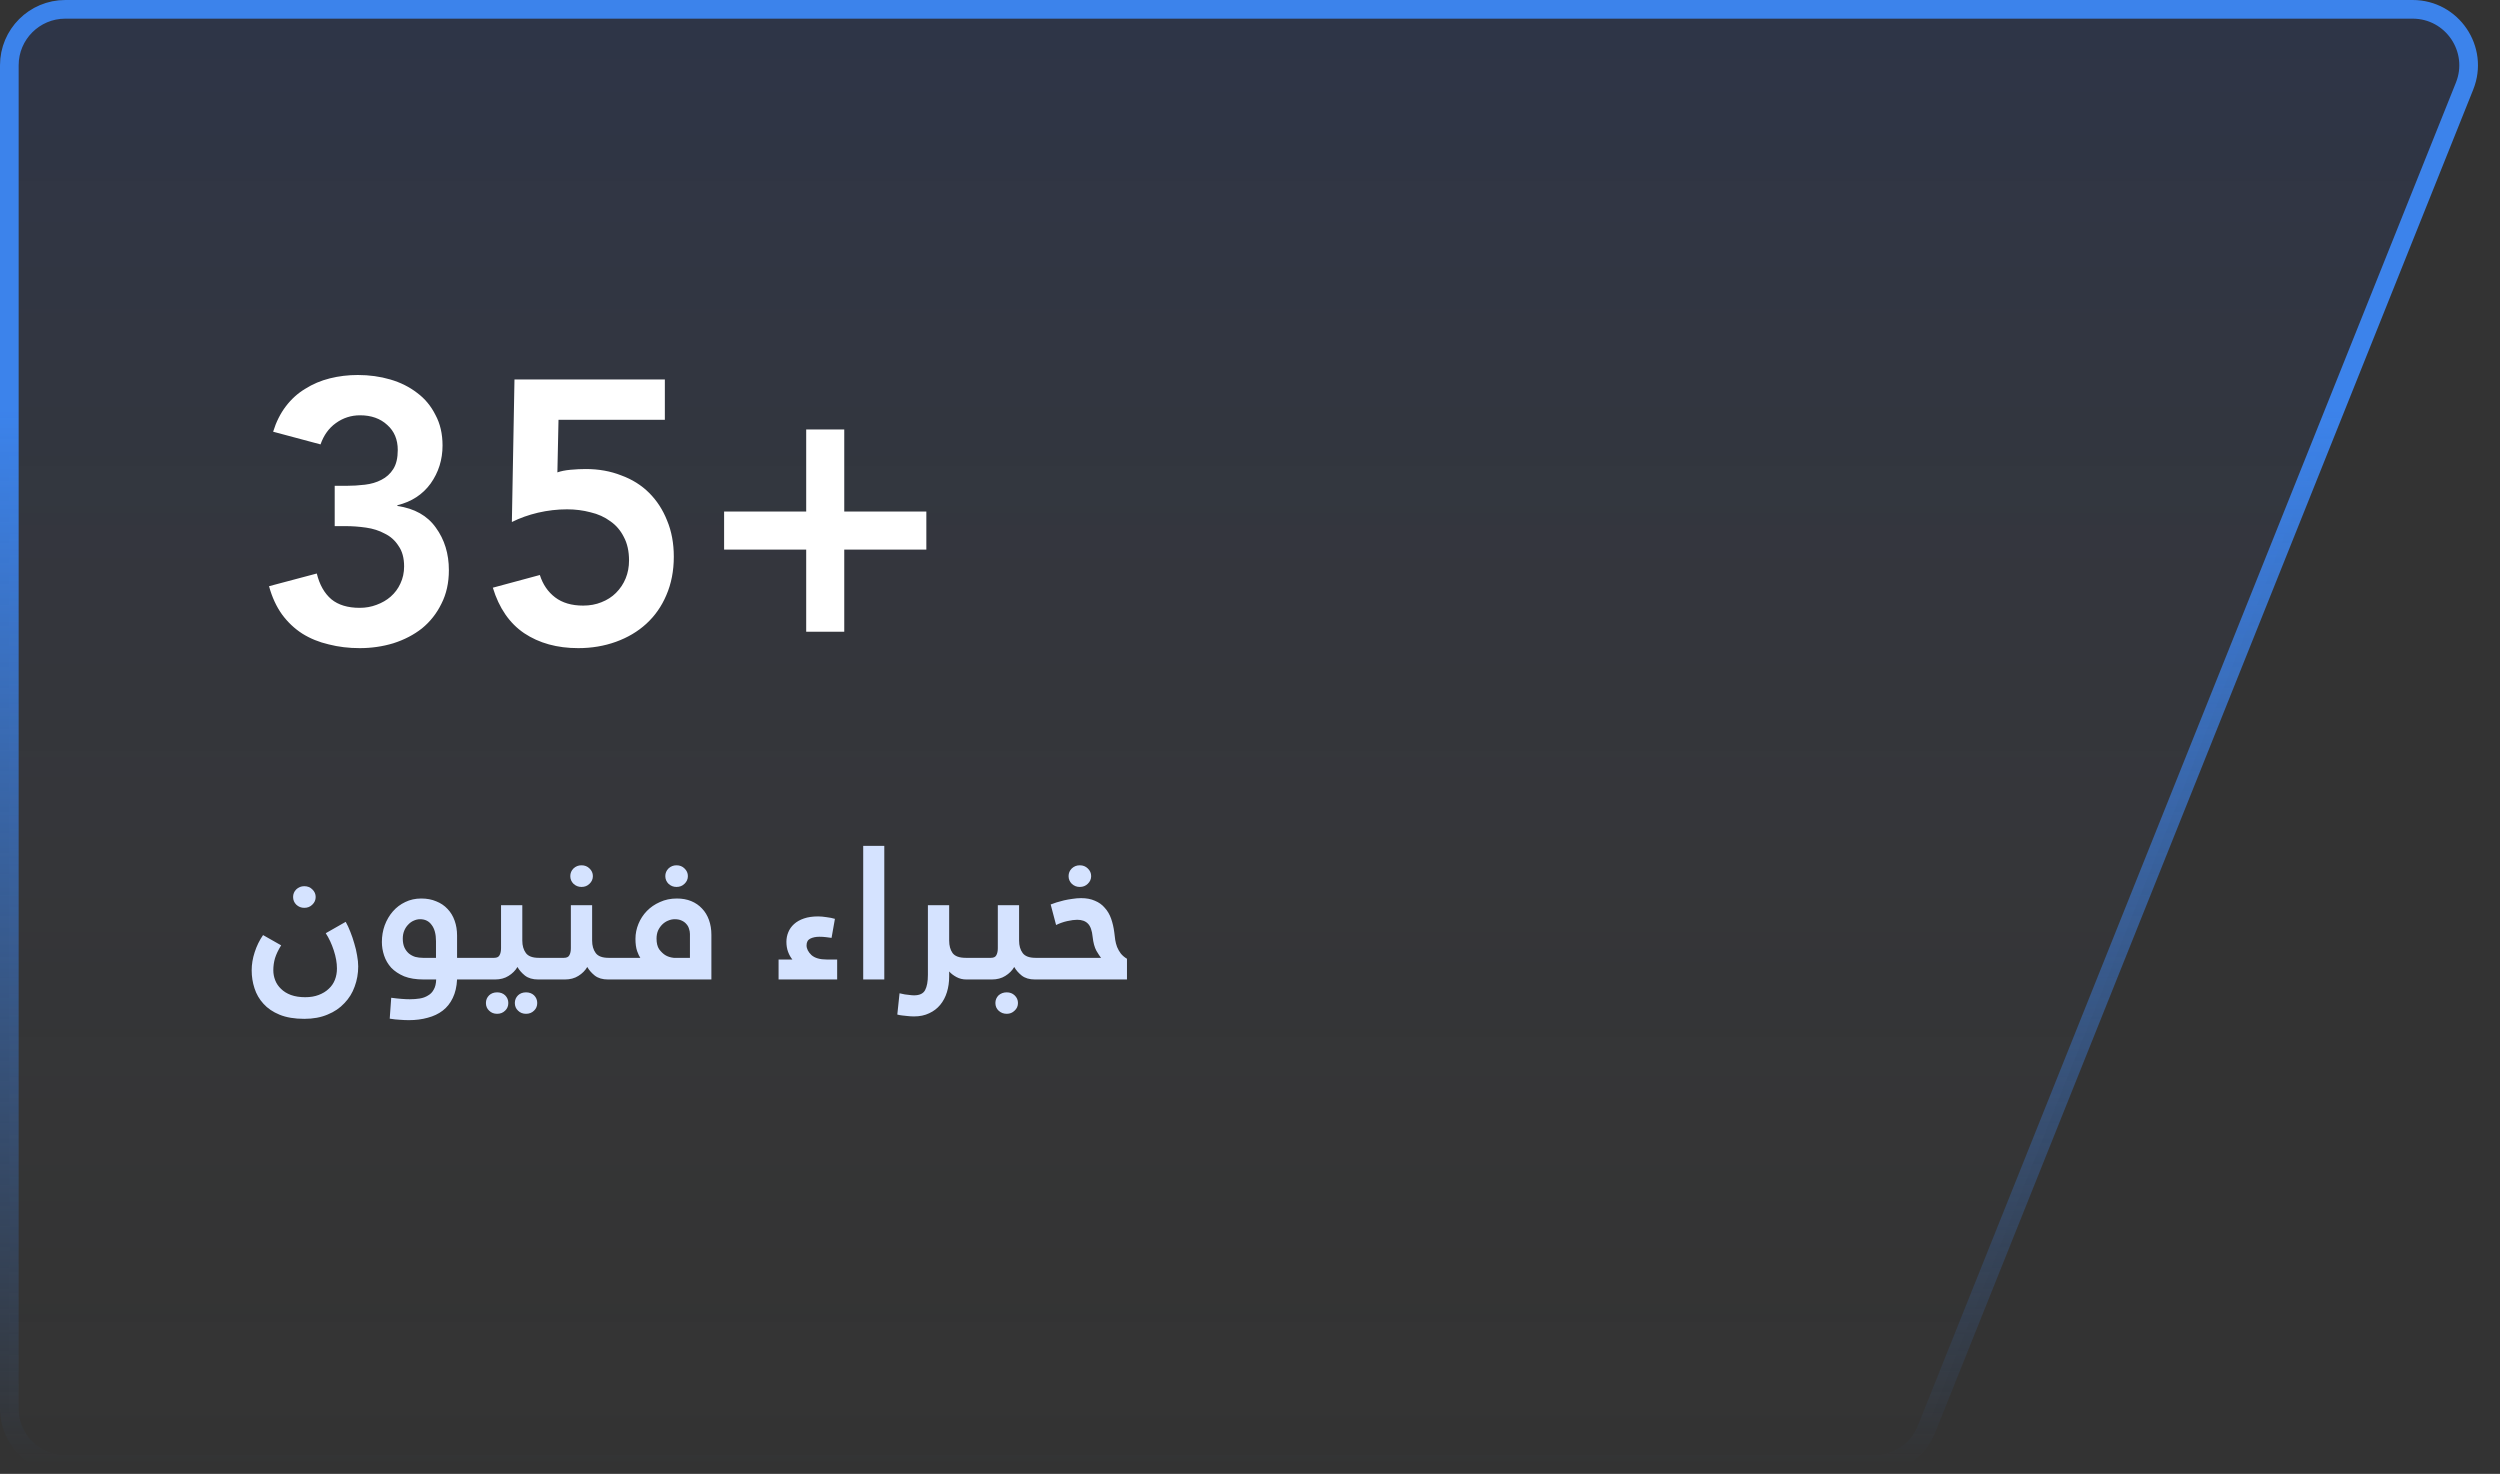
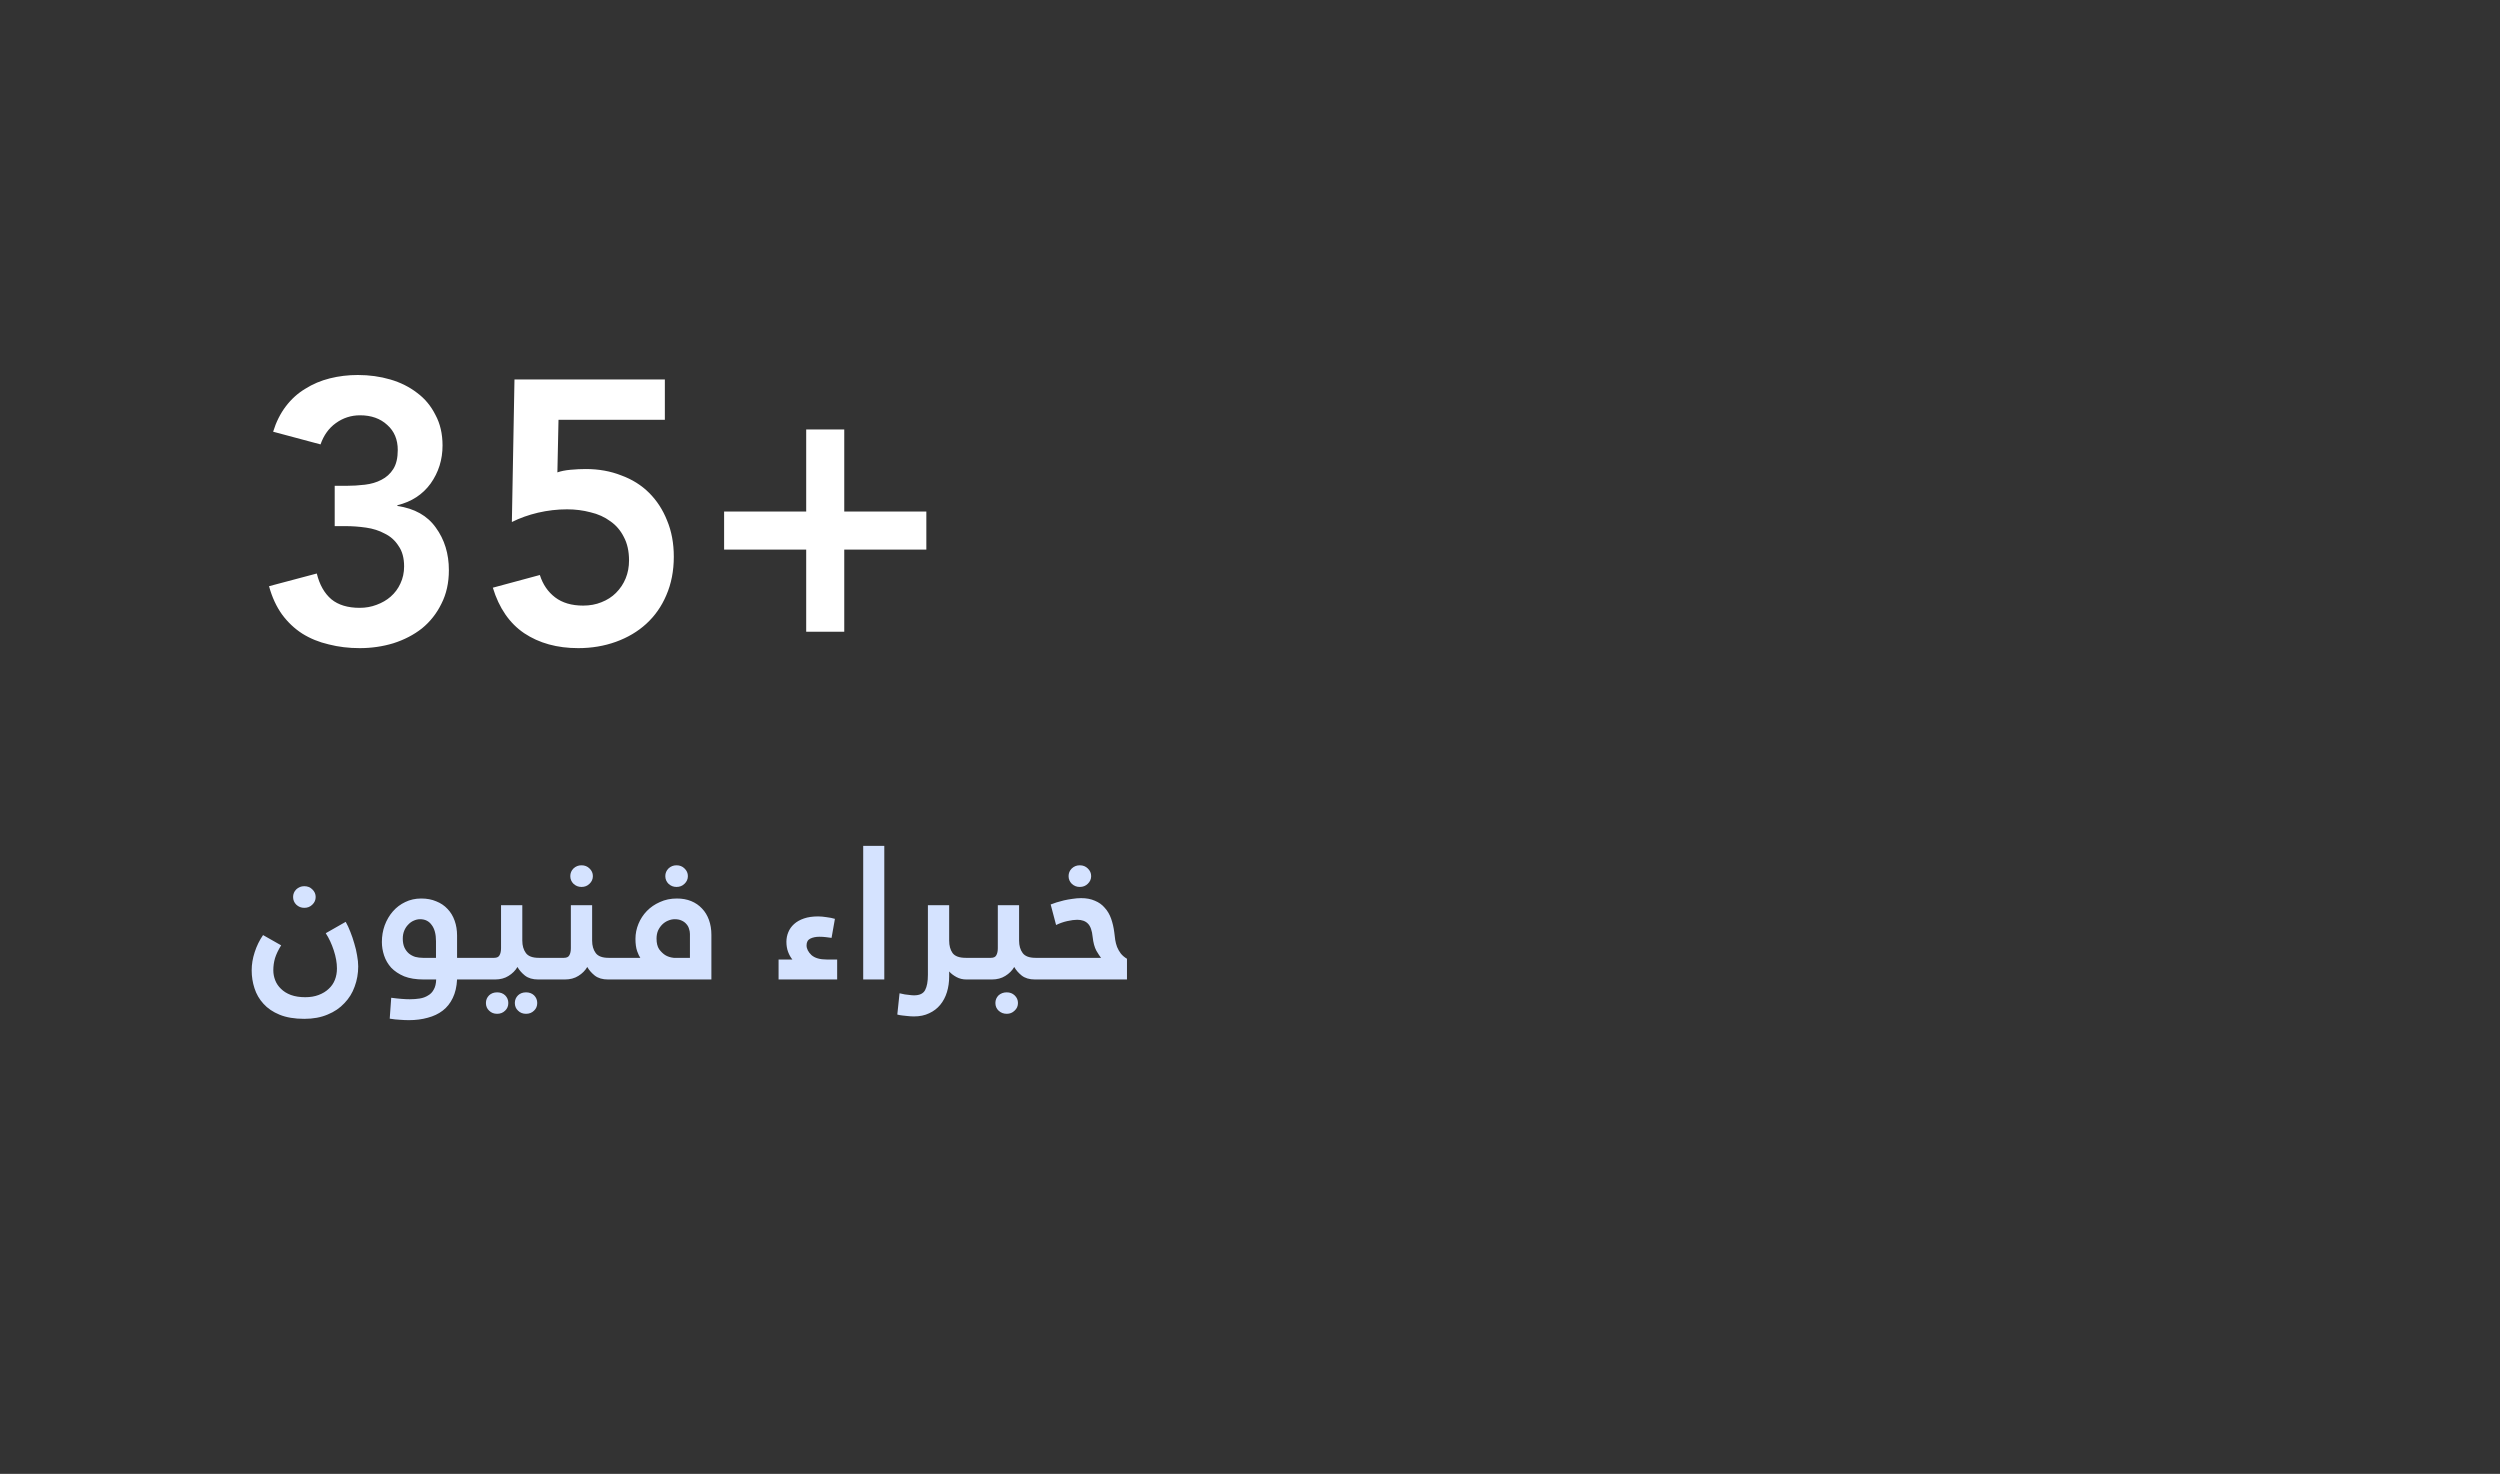
<svg xmlns="http://www.w3.org/2000/svg" width="268" height="158" viewBox="0 0 268 158" fill="none">
  <rect x="0" y="0" width="268" height="158" fill="#333333" stroke="none" />
-   <path d="M258.633 1H15H7C3.686 1 1 3.686 1 7V151C1 154.314 3.686 157 7 157H200.94C203.392 157 205.598 155.508 206.51 153.231L264.202 9.231C265.781 5.29 262.879 1 258.633 1Z" fill="url(#paint0_linear_2317_30840)" fill-opacity="0.1" stroke="url(#paint1_linear_2317_30840)" stroke-width="2" />
  <path d="M35.88 52.08H37.12C37.787 52.08 38.453 52.04 39.12 51.96C39.787 51.88 40.373 51.707 40.88 51.44C41.413 51.173 41.84 50.787 42.16 50.28C42.48 49.773 42.64 49.093 42.64 48.24C42.64 47.12 42.267 46.227 41.52 45.56C40.773 44.867 39.8 44.52 38.6 44.52C37.64 44.52 36.773 44.8 36 45.36C35.253 45.893 34.707 46.653 34.36 47.64L29.28 46.28C29.6 45.24 30.053 44.333 30.64 43.56C31.227 42.787 31.92 42.16 32.72 41.68C33.52 41.173 34.4 40.8 35.36 40.56C36.32 40.32 37.32 40.2 38.36 40.2C39.587 40.2 40.747 40.36 41.84 40.68C42.933 41 43.893 41.48 44.72 42.12C45.547 42.733 46.2 43.52 46.68 44.48C47.187 45.413 47.44 46.507 47.44 47.76C47.44 49.28 47.013 50.64 46.16 51.84C45.307 53.013 44.12 53.787 42.6 54.16V54.24C44.44 54.507 45.813 55.28 46.72 56.56C47.653 57.84 48.12 59.36 48.12 61.12C48.12 62.48 47.853 63.68 47.32 64.72C46.813 65.76 46.12 66.64 45.24 67.36C44.36 68.053 43.333 68.587 42.16 68.96C41.013 69.307 39.813 69.48 38.56 69.48C37.387 69.48 36.28 69.347 35.24 69.08C34.2 68.84 33.253 68.453 32.4 67.92C31.573 67.387 30.853 66.707 30.24 65.88C29.627 65.027 29.16 64.013 28.84 62.84L33.96 61.48C34.253 62.68 34.773 63.6 35.52 64.24C36.267 64.853 37.28 65.16 38.56 65.16C39.2 65.16 39.8 65.053 40.36 64.84C40.947 64.627 41.453 64.333 41.88 63.96C42.333 63.56 42.68 63.093 42.92 62.56C43.187 62 43.32 61.387 43.32 60.72C43.32 59.813 43.12 59.08 42.72 58.52C42.347 57.933 41.853 57.493 41.24 57.2C40.653 56.88 39.987 56.667 39.24 56.56C38.493 56.453 37.76 56.4 37.04 56.4H35.88V52.08ZM71.272 45H59.872L59.752 50.64C60.125 50.507 60.592 50.413 61.152 50.36C61.739 50.307 62.285 50.28 62.792 50.28C64.178 50.28 65.445 50.507 66.592 50.96C67.765 51.387 68.765 52.013 69.592 52.84C70.418 53.667 71.058 54.653 71.512 55.8C71.992 56.947 72.232 58.24 72.232 59.68C72.232 61.2 71.965 62.573 71.432 63.8C70.925 65 70.205 66.027 69.272 66.88C68.365 67.707 67.285 68.347 66.032 68.8C64.778 69.253 63.432 69.48 61.992 69.48C59.725 69.48 57.792 68.947 56.192 67.88C54.618 66.813 53.498 65.187 52.832 63L57.872 61.64C58.192 62.653 58.739 63.453 59.512 64.04C60.285 64.627 61.285 64.92 62.512 64.92C63.232 64.92 63.885 64.8 64.472 64.56C65.085 64.32 65.605 63.987 66.032 63.56C66.485 63.107 66.832 62.587 67.072 62C67.312 61.413 67.432 60.773 67.432 60.08C67.432 59.093 67.245 58.253 66.872 57.56C66.525 56.867 66.045 56.307 65.432 55.88C64.819 55.427 64.112 55.107 63.312 54.92C62.512 54.707 61.672 54.6 60.792 54.6C59.752 54.6 58.712 54.72 57.672 54.96C56.658 55.2 55.725 55.533 54.872 55.96L55.152 40.68H71.272V45ZM86.424 54.84V46.04H90.504V54.84H99.304V58.92H90.504V67.72H86.424V58.92H77.624V54.84H86.424Z" fill="white" />
  <path d="M37.06 98.82C37.233 99.127 37.4 99.487 37.56 99.9C37.72 100.3 37.86 100.713 37.98 101.14C38.113 101.567 38.213 101.993 38.28 102.42C38.36 102.847 38.4 103.24 38.4 103.6C38.4 104.36 38.273 105.08 38.02 105.76C37.78 106.44 37.413 107.033 36.92 107.54C36.44 108.06 35.84 108.467 35.12 108.76C34.4 109.067 33.567 109.22 32.62 109.22C31.58 109.22 30.7 109.073 29.98 108.78C29.26 108.487 28.68 108.093 28.24 107.6C27.8 107.12 27.48 106.567 27.28 105.94C27.08 105.327 26.98 104.687 26.98 104.02C26.98 103.38 27.087 102.733 27.3 102.08C27.513 101.413 27.813 100.8 28.2 100.24L30.14 101.34C29.833 101.833 29.613 102.293 29.48 102.72C29.36 103.133 29.3 103.567 29.3 104.02C29.3 104.38 29.367 104.733 29.5 105.08C29.633 105.427 29.84 105.733 30.12 106C30.4 106.28 30.753 106.5 31.18 106.66C31.62 106.82 32.133 106.9 32.72 106.9C33.267 106.9 33.747 106.82 34.16 106.66C34.587 106.5 34.947 106.28 35.24 106C35.533 105.733 35.753 105.413 35.9 105.04C36.047 104.667 36.12 104.26 36.12 103.82C36.12 103.22 36.007 102.573 35.78 101.88C35.553 101.187 35.267 100.573 34.92 100.04L37.06 98.82ZM31.42 96.16C31.42 95.84 31.533 95.567 31.76 95.34C32 95.113 32.287 95 32.62 95C32.967 95 33.253 95.113 33.48 95.34C33.72 95.567 33.84 95.84 33.84 96.16C33.84 96.48 33.72 96.753 33.48 96.98C33.253 97.207 32.967 97.32 32.62 97.32C32.287 97.32 32 97.207 31.76 96.98C31.533 96.753 31.42 96.48 31.42 96.16ZM46.738 102.68V100.9C46.738 100.14 46.585 99.56 46.278 99.16C45.985 98.747 45.572 98.54 45.038 98.54C44.798 98.54 44.565 98.593 44.338 98.7C44.125 98.793 43.931 98.933 43.758 99.12C43.585 99.293 43.445 99.507 43.338 99.76C43.231 100.013 43.178 100.3 43.178 100.62C43.178 100.993 43.238 101.313 43.358 101.58C43.478 101.833 43.638 102.047 43.838 102.22C44.038 102.38 44.265 102.5 44.518 102.58C44.785 102.647 45.058 102.68 45.338 102.68H46.738ZM48.998 105C48.958 105.773 48.805 106.433 48.538 106.98C48.272 107.54 47.911 107.993 47.458 108.34C47.005 108.687 46.471 108.94 45.858 109.1C45.245 109.273 44.572 109.36 43.838 109.36C43.532 109.36 43.212 109.347 42.878 109.32C42.545 109.307 42.178 109.267 41.778 109.2L41.938 106.96C42.325 107.013 42.691 107.053 43.038 107.08C43.385 107.107 43.685 107.12 43.938 107.12C44.312 107.12 44.665 107.093 44.998 107.04C45.331 106.987 45.625 106.88 45.878 106.72C46.145 106.573 46.352 106.36 46.498 106.08C46.658 105.813 46.745 105.453 46.758 105H45.418C44.592 105 43.892 104.887 43.318 104.66C42.758 104.42 42.298 104.113 41.938 103.74C41.592 103.353 41.338 102.92 41.178 102.44C41.018 101.96 40.938 101.473 40.938 100.98C40.938 100.353 41.038 99.76 41.238 99.2C41.452 98.627 41.745 98.127 42.118 97.7C42.492 97.273 42.931 96.94 43.438 96.7C43.958 96.447 44.532 96.32 45.158 96.32C45.758 96.32 46.291 96.42 46.758 96.62C47.238 96.807 47.645 97.08 47.978 97.44C48.312 97.787 48.565 98.207 48.738 98.7C48.911 99.18 48.998 99.713 48.998 100.3V102.68H50.958C51.172 102.68 51.318 102.733 51.398 102.84C51.478 102.947 51.518 103.073 51.518 103.22V104.44C51.518 104.547 51.471 104.667 51.378 104.8C51.298 104.933 51.158 105 50.958 105H48.998ZM51.051 105C50.824 105 50.678 104.947 50.611 104.84C50.544 104.733 50.511 104.613 50.511 104.48V103.3C50.511 103.153 50.558 103.013 50.651 102.88C50.731 102.747 50.864 102.68 51.051 102.68H52.971C53.264 102.68 53.458 102.587 53.551 102.4C53.658 102.213 53.711 101.96 53.711 101.64V97.04H55.991V100.84C55.991 101.373 56.118 101.813 56.371 102.16C56.624 102.507 57.084 102.68 57.751 102.68H58.451C58.678 102.68 58.824 102.733 58.891 102.84C58.958 102.947 58.991 103.073 58.991 103.22V104.44C58.991 104.547 58.944 104.667 58.851 104.8C58.771 104.933 58.638 105 58.451 105H57.691C57.104 105 56.631 104.86 56.271 104.58C55.924 104.3 55.658 103.993 55.471 103.66C55.244 104.047 54.924 104.367 54.511 104.62C54.111 104.873 53.631 105 53.071 105H51.051ZM52.091 107.52C52.091 107.2 52.204 106.927 52.431 106.7C52.658 106.487 52.944 106.38 53.291 106.38C53.638 106.38 53.924 106.487 54.151 106.7C54.378 106.927 54.491 107.2 54.491 107.52C54.491 107.853 54.378 108.127 54.151 108.34C53.924 108.567 53.638 108.68 53.291 108.68C52.944 108.68 52.658 108.567 52.431 108.34C52.204 108.127 52.091 107.853 52.091 107.52ZM55.191 107.52C55.191 107.2 55.304 106.927 55.531 106.7C55.758 106.487 56.044 106.38 56.391 106.38C56.738 106.38 57.024 106.487 57.251 106.7C57.478 106.927 57.591 107.2 57.591 107.52C57.591 107.853 57.478 108.127 57.251 108.34C57.024 108.567 56.738 108.68 56.391 108.68C56.044 108.68 55.758 108.567 55.531 108.34C55.304 108.127 55.191 107.853 55.191 107.52ZM58.536 105C58.309 105 58.163 104.947 58.096 104.84C58.029 104.733 57.996 104.613 57.996 104.48V103.3C57.996 103.153 58.043 103.013 58.136 102.88C58.216 102.747 58.349 102.68 58.536 102.68H60.456C60.749 102.68 60.943 102.587 61.036 102.4C61.143 102.213 61.196 101.96 61.196 101.64V97.04H63.476V100.84C63.476 101.373 63.603 101.813 63.856 102.16C64.109 102.507 64.569 102.68 65.236 102.68H65.936C66.163 102.68 66.309 102.733 66.376 102.84C66.443 102.947 66.476 103.073 66.476 103.22V104.44C66.476 104.547 66.429 104.667 66.336 104.8C66.256 104.933 66.123 105 65.936 105H65.176C64.589 105 64.116 104.86 63.756 104.58C63.409 104.3 63.143 103.993 62.956 103.66C62.729 104.047 62.409 104.367 61.996 104.62C61.596 104.873 61.116 105 60.556 105H58.536ZM61.136 93.92C61.136 93.6 61.249 93.327 61.476 93.1C61.716 92.873 62.003 92.76 62.336 92.76C62.683 92.76 62.969 92.873 63.196 93.1C63.436 93.327 63.556 93.6 63.556 93.92C63.556 94.24 63.436 94.513 63.196 94.74C62.969 94.967 62.683 95.08 62.336 95.08C62.003 95.08 61.716 94.967 61.476 94.74C61.249 94.513 61.136 94.24 61.136 93.92ZM76.261 105H66.021C65.821 105 65.681 104.947 65.601 104.84C65.521 104.733 65.481 104.613 65.481 104.48V103.3C65.481 103.153 65.528 103.013 65.621 102.88C65.701 102.747 65.835 102.68 66.021 102.68H68.641C68.535 102.533 68.421 102.293 68.301 101.96C68.181 101.613 68.121 101.173 68.121 100.64C68.121 100.093 68.228 99.56 68.441 99.04C68.655 98.52 68.955 98.06 69.341 97.66C69.728 97.26 70.195 96.94 70.741 96.7C71.288 96.447 71.895 96.32 72.561 96.32C73.135 96.32 73.648 96.413 74.101 96.6C74.555 96.787 74.941 97.053 75.261 97.4C75.581 97.733 75.828 98.14 76.001 98.62C76.175 99.1 76.261 99.633 76.261 100.22V105ZM73.961 102.68V100.12C73.961 99.933 73.928 99.747 73.861 99.56C73.808 99.373 73.715 99.207 73.581 99.06C73.448 98.9 73.275 98.773 73.061 98.68C72.861 98.587 72.621 98.54 72.341 98.54C72.088 98.54 71.841 98.593 71.601 98.7C71.375 98.793 71.168 98.933 70.981 99.12C70.808 99.293 70.661 99.507 70.541 99.76C70.435 100.013 70.381 100.3 70.381 100.62C70.381 101.1 70.475 101.48 70.661 101.76C70.861 102.027 71.075 102.233 71.301 102.38C71.555 102.54 71.861 102.64 72.221 102.68H73.961ZM71.321 93.92C71.321 93.6 71.435 93.327 71.661 93.1C71.901 92.873 72.188 92.76 72.521 92.76C72.868 92.76 73.155 92.873 73.381 93.1C73.621 93.327 73.741 93.6 73.741 93.92C73.741 94.24 73.621 94.513 73.381 94.74C73.155 94.967 72.868 95.08 72.521 95.08C72.188 95.08 71.901 94.967 71.661 94.74C71.435 94.513 71.321 94.24 71.321 93.92ZM89.743 102.86V105H83.463V102.86H84.943C84.757 102.633 84.603 102.36 84.483 102.04C84.363 101.72 84.303 101.36 84.303 100.96C84.303 100.6 84.37 100.26 84.503 99.94C84.637 99.607 84.843 99.313 85.123 99.06C85.403 98.807 85.757 98.607 86.183 98.46C86.61 98.313 87.117 98.24 87.703 98.24C87.97 98.24 88.27 98.267 88.603 98.32C88.937 98.36 89.237 98.42 89.503 98.5L89.143 100.54C88.957 100.513 88.75 100.487 88.523 100.46C88.297 100.433 88.07 100.42 87.843 100.42C87.457 100.42 87.13 100.487 86.863 100.62C86.597 100.753 86.463 100.993 86.463 101.34C86.463 101.7 86.637 102.047 86.983 102.38C87.343 102.7 87.89 102.86 88.623 102.86H89.743ZM92.536 90.68H94.796V105H92.536V90.68ZM103.591 105C103.204 105 102.851 104.913 102.531 104.74C102.211 104.567 101.951 104.367 101.751 104.14V104.68C101.751 105.28 101.671 105.84 101.511 106.36C101.351 106.88 101.111 107.333 100.791 107.72C100.471 108.107 100.078 108.407 99.611 108.62C99.144 108.847 98.604 108.96 97.991 108.96C97.751 108.96 97.518 108.947 97.291 108.92C97.078 108.907 96.891 108.887 96.731 108.86C96.624 108.847 96.531 108.833 96.451 108.82C96.358 108.807 96.271 108.787 96.191 108.76L96.431 106.48L96.991 106.6C97.151 106.627 97.318 106.647 97.491 106.66C97.678 106.687 97.844 106.7 97.991 106.7C98.578 106.7 98.971 106.513 99.171 106.14C99.371 105.767 99.471 105.22 99.471 104.5V97.04H101.751V100.84C101.751 101.373 101.871 101.813 102.111 102.16C102.364 102.507 102.838 102.68 103.531 102.68H104.231C104.458 102.68 104.604 102.733 104.671 102.84C104.738 102.947 104.771 103.073 104.771 103.22V104.44C104.771 104.547 104.731 104.667 104.651 104.8C104.571 104.933 104.431 105 104.231 105H103.591ZM104.306 105C104.08 105 103.933 104.947 103.866 104.84C103.8 104.733 103.766 104.613 103.766 104.48V103.3C103.766 103.153 103.813 103.013 103.906 102.88C103.986 102.747 104.12 102.68 104.306 102.68H106.226C106.52 102.68 106.713 102.587 106.806 102.4C106.913 102.213 106.966 101.96 106.966 101.64V97.04H109.246V100.84C109.246 101.373 109.373 101.813 109.626 102.16C109.88 102.507 110.34 102.68 111.006 102.68H111.706C111.933 102.68 112.08 102.733 112.146 102.84C112.213 102.947 112.246 103.073 112.246 103.22V104.44C112.246 104.547 112.2 104.667 112.106 104.8C112.026 104.933 111.893 105 111.706 105H110.946C110.36 105 109.886 104.86 109.526 104.58C109.18 104.3 108.913 103.993 108.726 103.66C108.5 104.047 108.18 104.367 107.766 104.62C107.366 104.873 106.886 105 106.326 105H104.306ZM106.706 107.52C106.706 107.2 106.82 106.927 107.046 106.7C107.286 106.487 107.58 106.38 107.926 106.38C108.26 106.38 108.54 106.487 108.766 106.7C109.006 106.927 109.126 107.2 109.126 107.52C109.126 107.853 109.006 108.127 108.766 108.34C108.54 108.567 108.26 108.68 107.926 108.68C107.58 108.68 107.286 108.567 107.046 108.34C106.82 108.127 106.706 107.853 106.706 107.52ZM117.132 100.44C117.065 99.76 116.898 99.287 116.632 99.02C116.365 98.74 115.978 98.6 115.472 98.6C115.192 98.6 114.838 98.647 114.412 98.74C113.998 98.833 113.598 98.973 113.212 99.16L112.632 96.96C112.792 96.893 112.998 96.82 113.252 96.74C113.505 96.66 113.772 96.587 114.052 96.52C114.345 96.453 114.645 96.4 114.952 96.36C115.272 96.307 115.585 96.28 115.892 96.28C116.465 96.28 116.958 96.373 117.372 96.56C117.798 96.733 118.152 96.987 118.432 97.32C118.725 97.64 118.952 98.027 119.112 98.48C119.272 98.933 119.385 99.427 119.452 99.96C119.478 100.227 119.512 100.493 119.552 100.76C119.592 101.013 119.658 101.267 119.752 101.52C119.858 101.773 119.992 102.007 120.152 102.22C120.325 102.433 120.545 102.62 120.812 102.78V105H111.792C111.592 105 111.452 104.947 111.372 104.84C111.292 104.733 111.252 104.613 111.252 104.48V103.3C111.252 103.153 111.298 103.013 111.392 102.88C111.472 102.747 111.605 102.68 111.792 102.68H118.032C117.912 102.533 117.745 102.28 117.532 101.92C117.332 101.547 117.198 101.053 117.132 100.44ZM114.552 93.92C114.552 93.6 114.665 93.327 114.892 93.1C115.132 92.873 115.418 92.76 115.752 92.76C116.098 92.76 116.385 92.873 116.612 93.1C116.852 93.327 116.972 93.6 116.972 93.92C116.972 94.24 116.852 94.513 116.612 94.74C116.385 94.967 116.098 95.08 115.752 95.08C115.418 95.08 115.132 94.967 114.892 94.74C114.665 94.513 114.552 94.24 114.552 93.92Z" fill="#D5E3FF" />
  <defs>
    <linearGradient id="paint0_linear_2317_30840" x1="134.25" y1="1" x2="134.25" y2="157" gradientUnits="userSpaceOnUse">
      <stop stop-color="#0047FF" />
      <stop offset="1" stop-color="#999999" stop-opacity="0" />
    </linearGradient>
    <linearGradient id="paint1_linear_2317_30840" x1="134.25" y1="1" x2="134.25" y2="157" gradientUnits="userSpaceOnUse">
      <stop offset="0.274" stop-color="#3C83EB" />
      <stop offset="1" stop-color="#3C83EB" stop-opacity="0" />
    </linearGradient>
  </defs>
</svg>